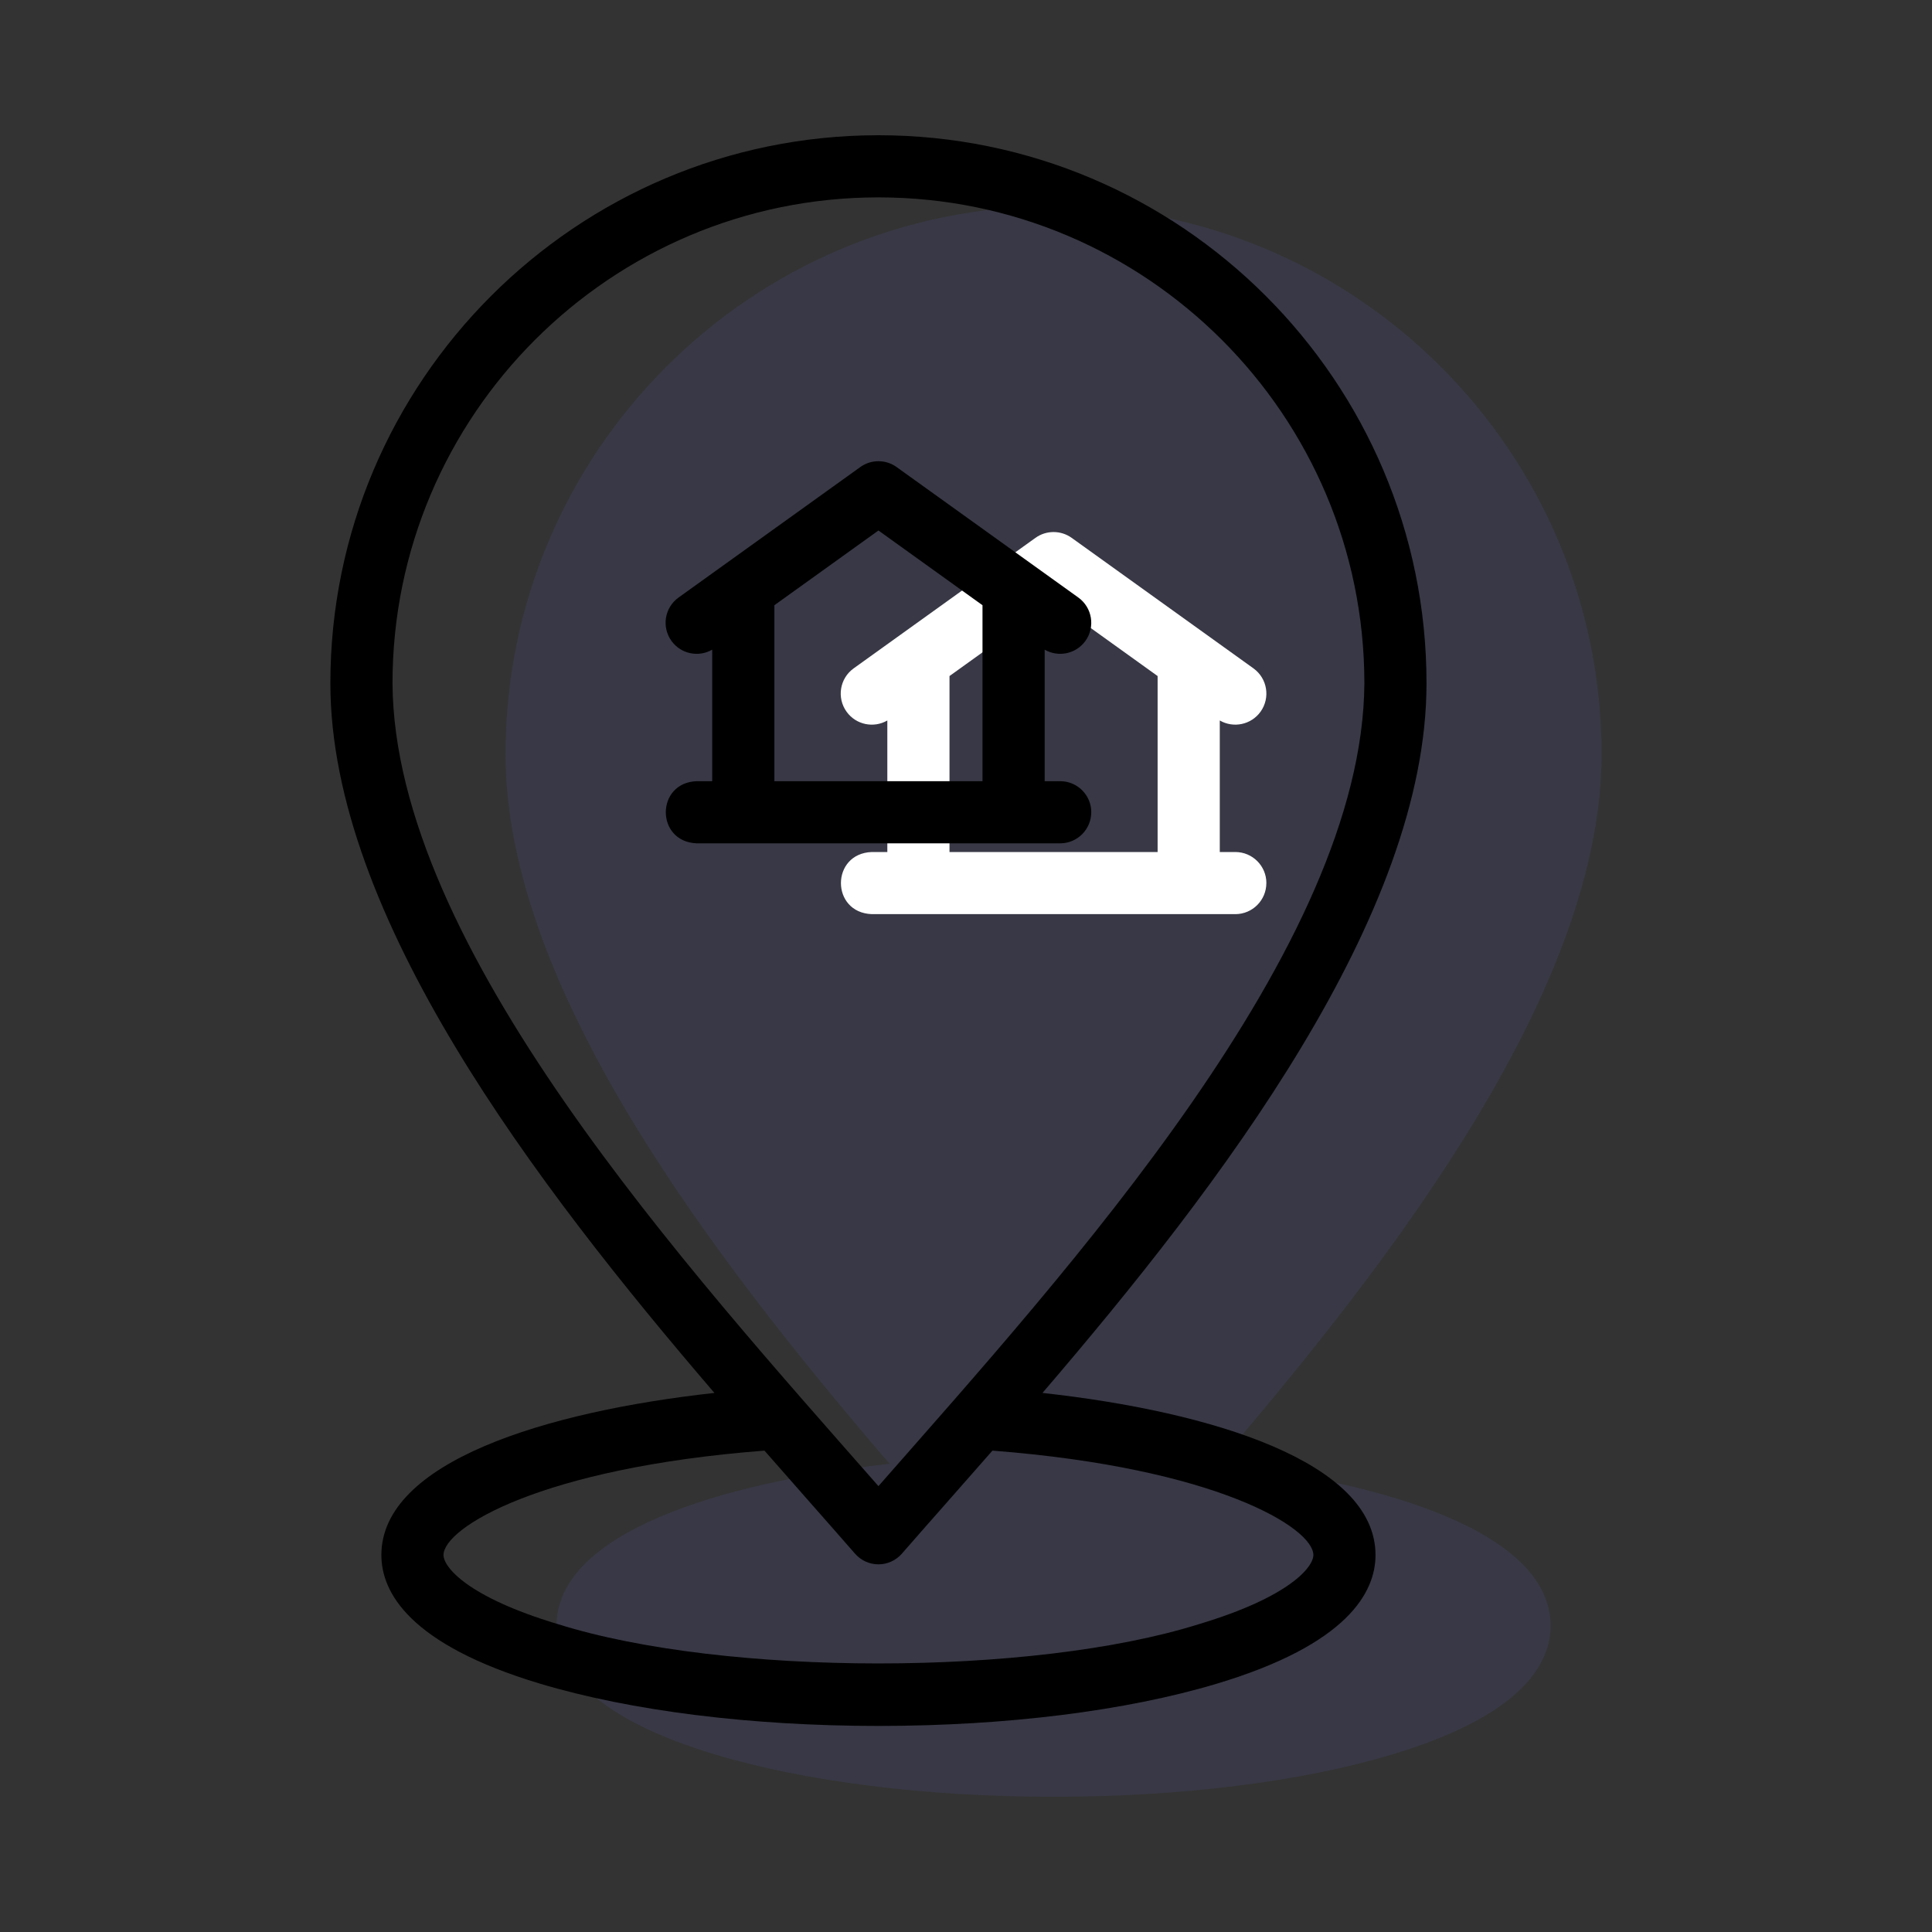
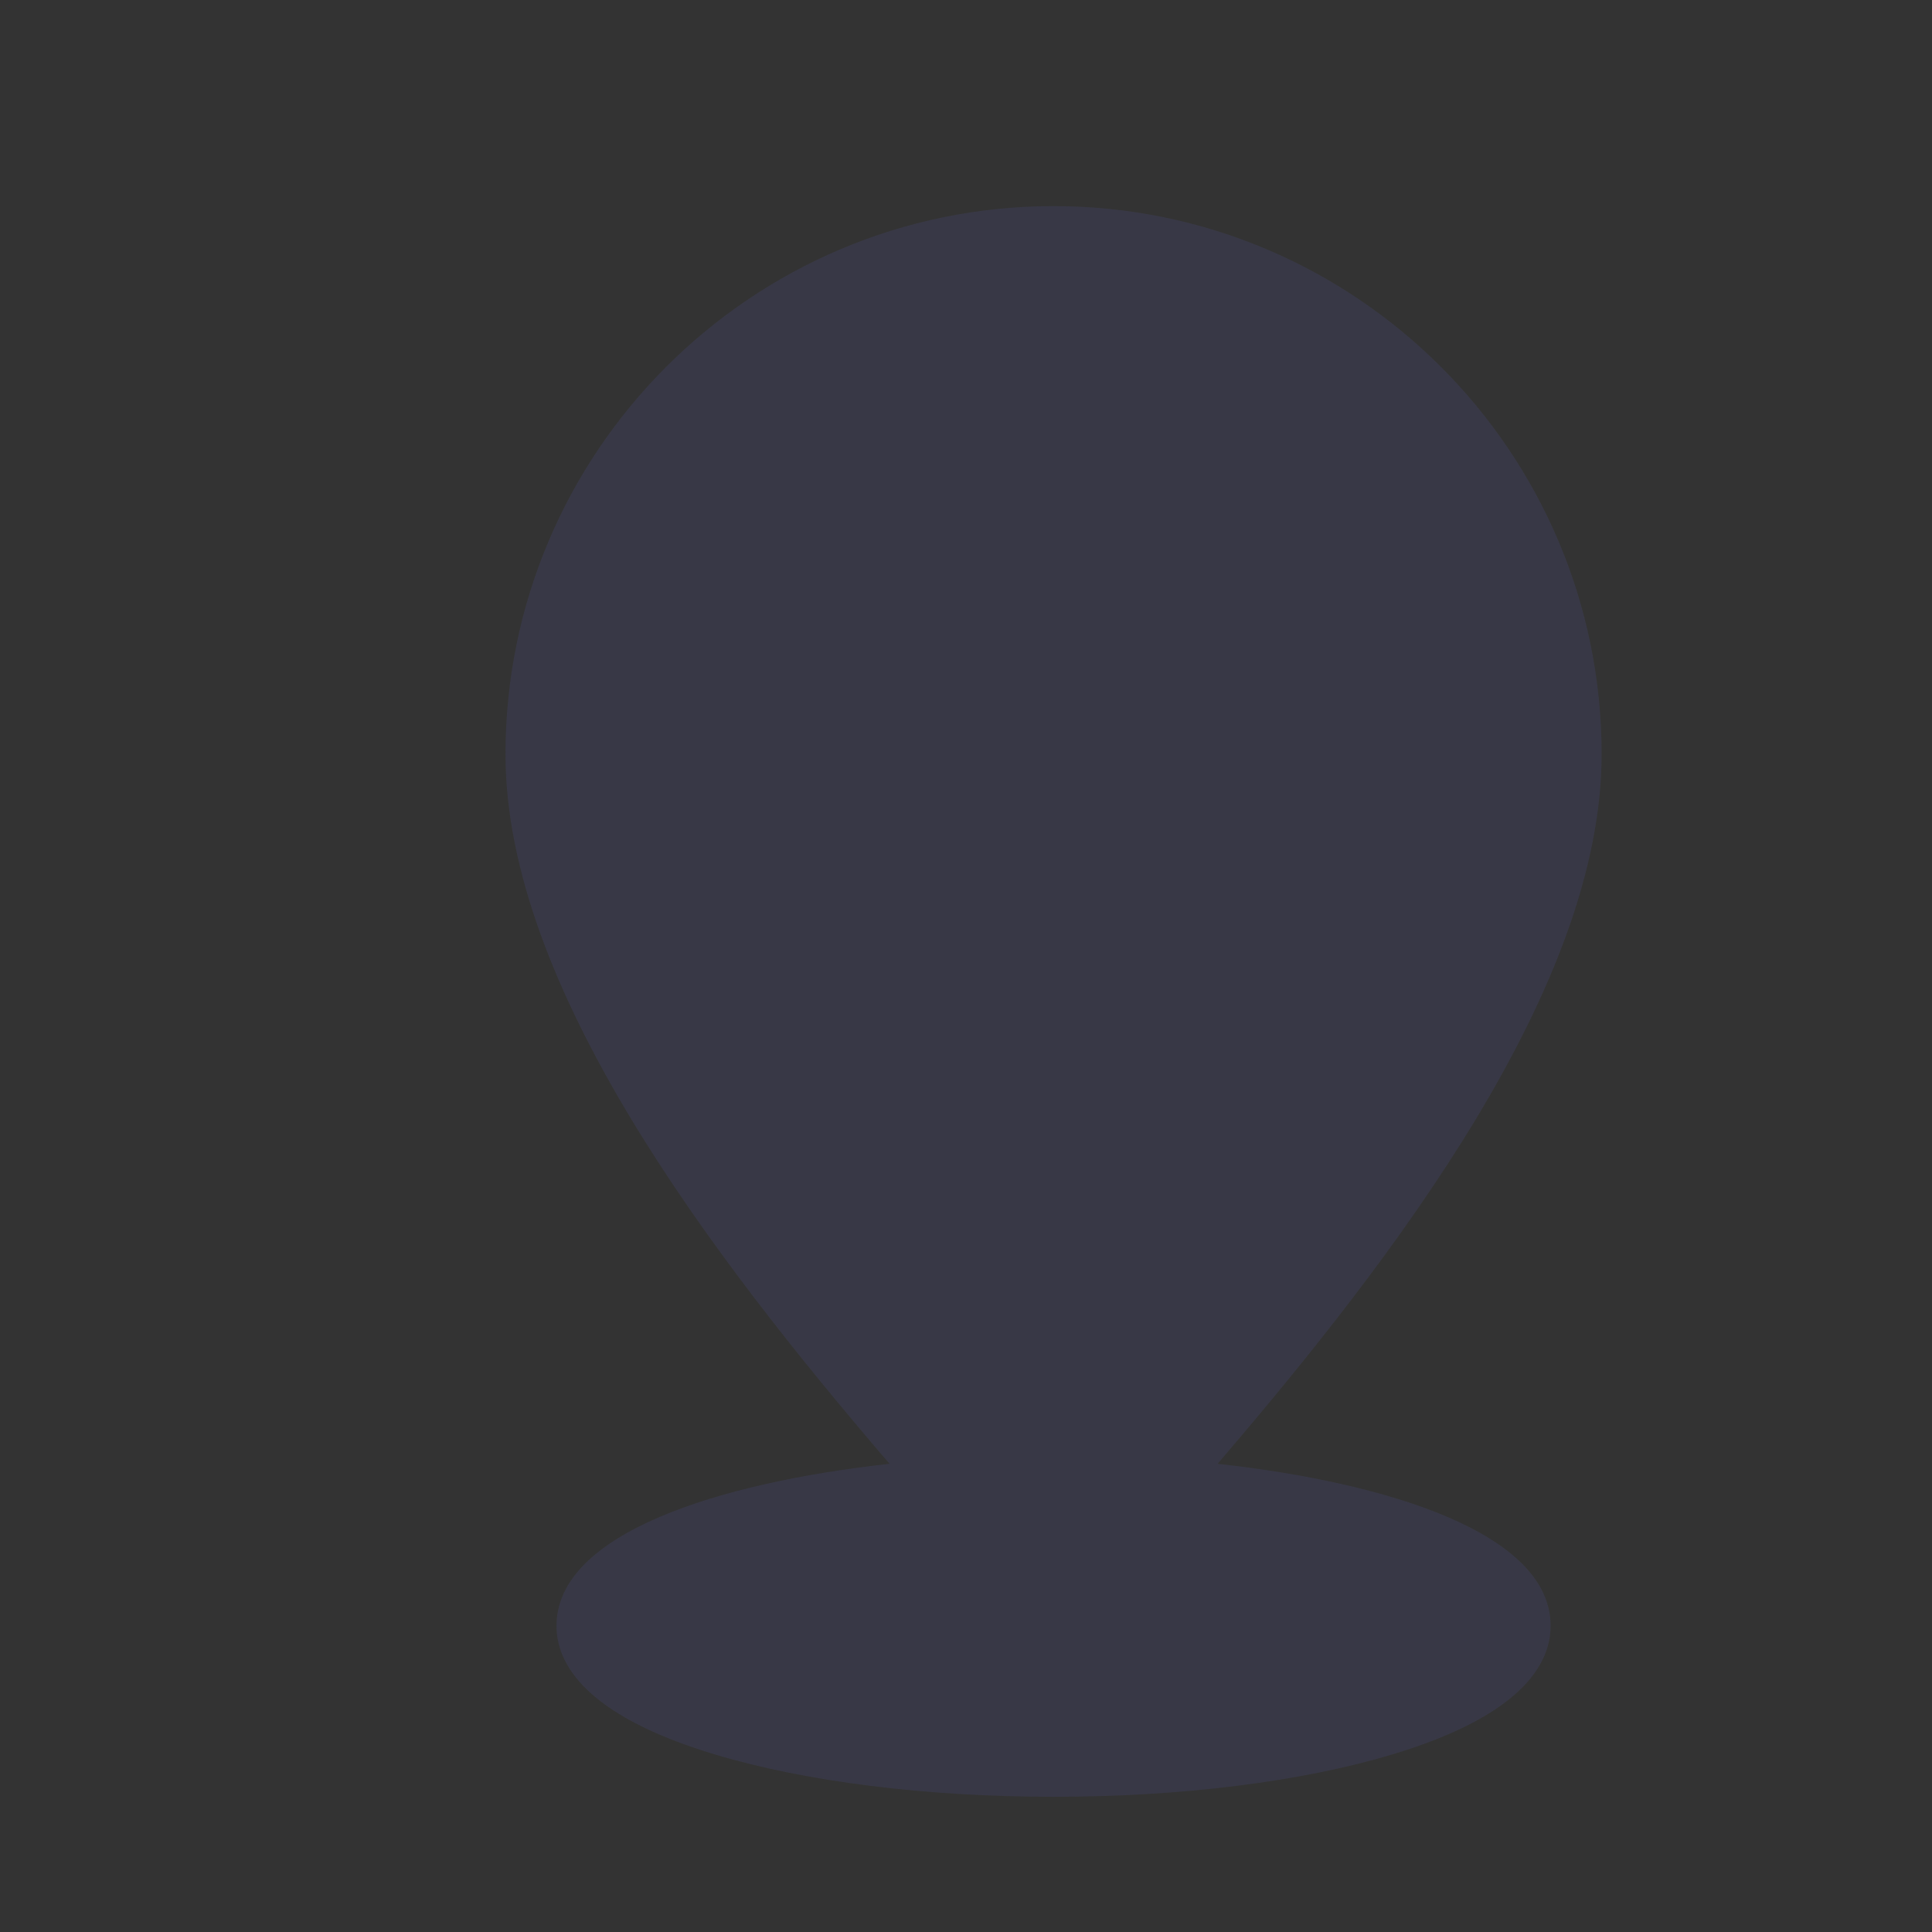
<svg xmlns="http://www.w3.org/2000/svg" viewBox="0 0 500 500" data-sanitized-data-name="Layer 1" data-name="Layer 1" id="Layer_1">
  <rect x="0" y="0" width="500" height="500" fill="#333333" stroke="none" />
  <defs>
    <style>
      .cls-1 {
        fill: #5759b2;
      }

      .cls-1, .cls-2, .cls-3 {
        stroke-width: 0px;
      }

      .cls-4 {
        opacity: .15;
      }

      .cls-3 {
        fill: #fff;
      }
    </style>
  </defs>
  <g>
    <g class="cls-4">
      <path d="m315.11,378.83c46.23-53.91,99.39-123.57,99.39-183.65,0-78.21-63.63-141.84-141.84-141.84s-141.84,63.63-141.84,141.84c0,60.08,53.15,129.74,99.39,183.65-43.87,4.84-86.19,17.91-86.19,41.95,0,9.57,7.12,23.11,41.05,33.29,23.51,7.05,54.61,10.94,87.59,10.94s64.08-3.88,87.59-10.94c33.93-10.18,41.05-23.72,41.05-33.29,0-24.04-42.32-37.12-86.19-41.95h0Z" class="cls-1" />
    </g>
-     <path d="m327.74,228.54c0-4.44-3.6-8.04-8.04-8.04h-4.02v-34.04c3.54,2.05,8.12,1.11,10.55-2.27,2.59-3.61,1.76-8.63-1.84-11.22l-47.04-33.77c-2.8-2.01-6.58-2.01-9.38,0l-47.04,33.77c-3.61,2.59-4.43,7.61-1.84,11.22,2.43,3.39,7.01,4.32,10.55,2.27v34.04h-4.02c-10.64.39-10.66,15.68,0,16.08h94.07c4.44,0,8.04-3.6,8.04-8.04Zm-28.14-8.04h-53.87v-45.54l26.93-19.34,26.93,19.34v45.54Z" class="cls-3" />
  </g>
  <g>
-     <path d="m269.79,360.49c46.23-53.91,99.39-123.57,99.39-183.65,0-78.21-63.63-141.84-141.84-141.84S85.5,98.63,85.5,176.84c0,60.08,53.15,129.74,99.39,183.65-43.87,4.84-86.19,17.91-86.19,41.95,0,9.57,7.12,23.11,41.05,33.29,23.51,7.05,54.61,10.94,87.59,10.94s64.08-3.88,87.59-10.94c33.93-10.18,41.05-23.72,41.05-33.29,0-24.04-42.32-37.12-86.19-41.95h0ZM227.34,51.08c69.34,0,125.76,56.42,125.76,125.76-.42,68.2-76.62,151.77-125.76,207.77-49.13-55.99-125.34-139.59-125.76-207.77,0-69.34,56.41-125.76,125.76-125.76h0Zm82.97,369.24c-43.13,13.57-122.81,13.57-165.94,0-23.41-7.02-29.59-14.77-29.59-17.88,0-7.03,25.11-22.55,83.06-27.02,3.95,4.51,7.8,8.88,11.51,13.09,4.2,4.77,8.2,9.3,11.93,13.58,1.53,1.75,3.74,2.76,6.06,2.76s4.53-1.01,6.06-2.76c3.73-4.28,7.73-8.82,11.93-13.58,3.71-4.21,7.56-8.58,11.51-13.09,57.96,4.47,83.06,19.99,83.06,27.02,0,3.11-6.18,10.86-29.59,17.88Z" class="cls-2" />
-     <path d="m282.42,210.21c0-4.44-3.6-8.04-8.04-8.04h-4.02v-34.04c3.54,2.05,8.12,1.11,10.55-2.27,2.59-3.61,1.76-8.63-1.84-11.22l-47.04-33.77c-2.8-2.01-6.58-2.01-9.38,0l-47.04,33.77c-3.61,2.59-4.43,7.61-1.84,11.22,2.43,3.39,7.01,4.32,10.55,2.27v34.04h-4.02c-10.64.39-10.66,15.68,0,16.08h94.07c4.44,0,8.04-3.6,8.04-8.04Zm-28.14-8.04h-53.87v-45.54l26.93-19.34,26.93,19.34v45.54Z" class="cls-2" />
-   </g>
+     </g>
</svg>